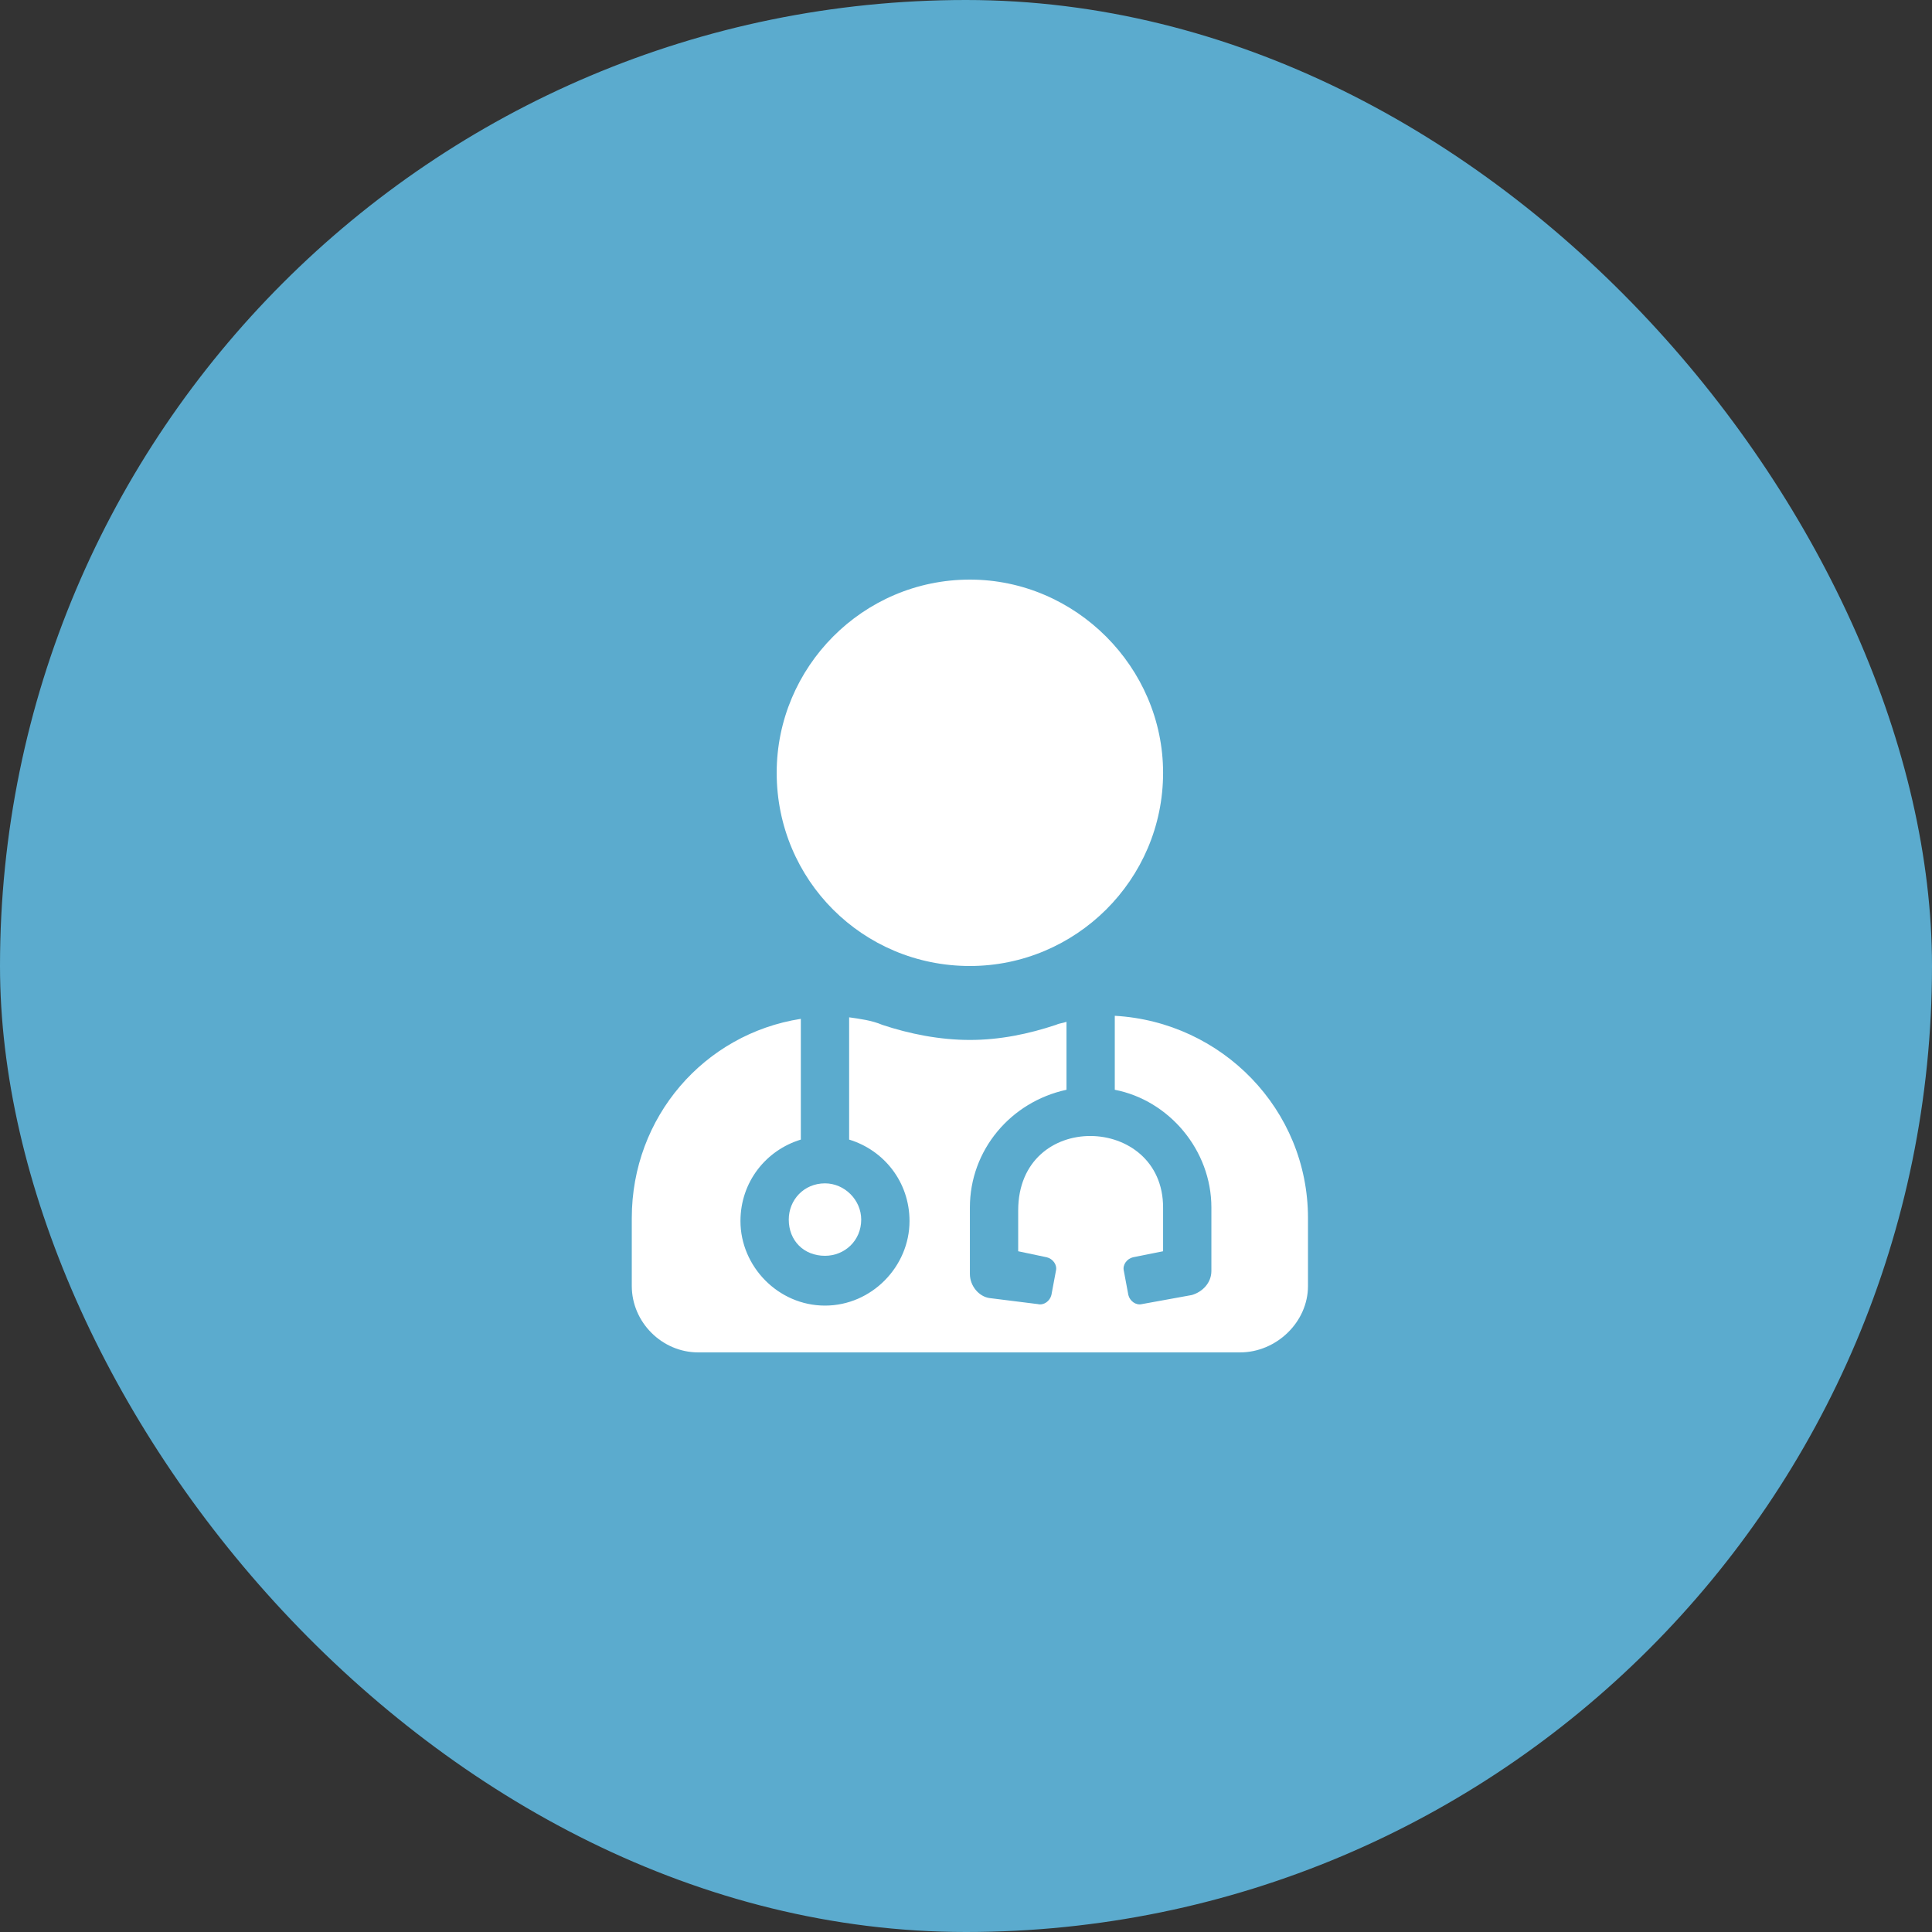
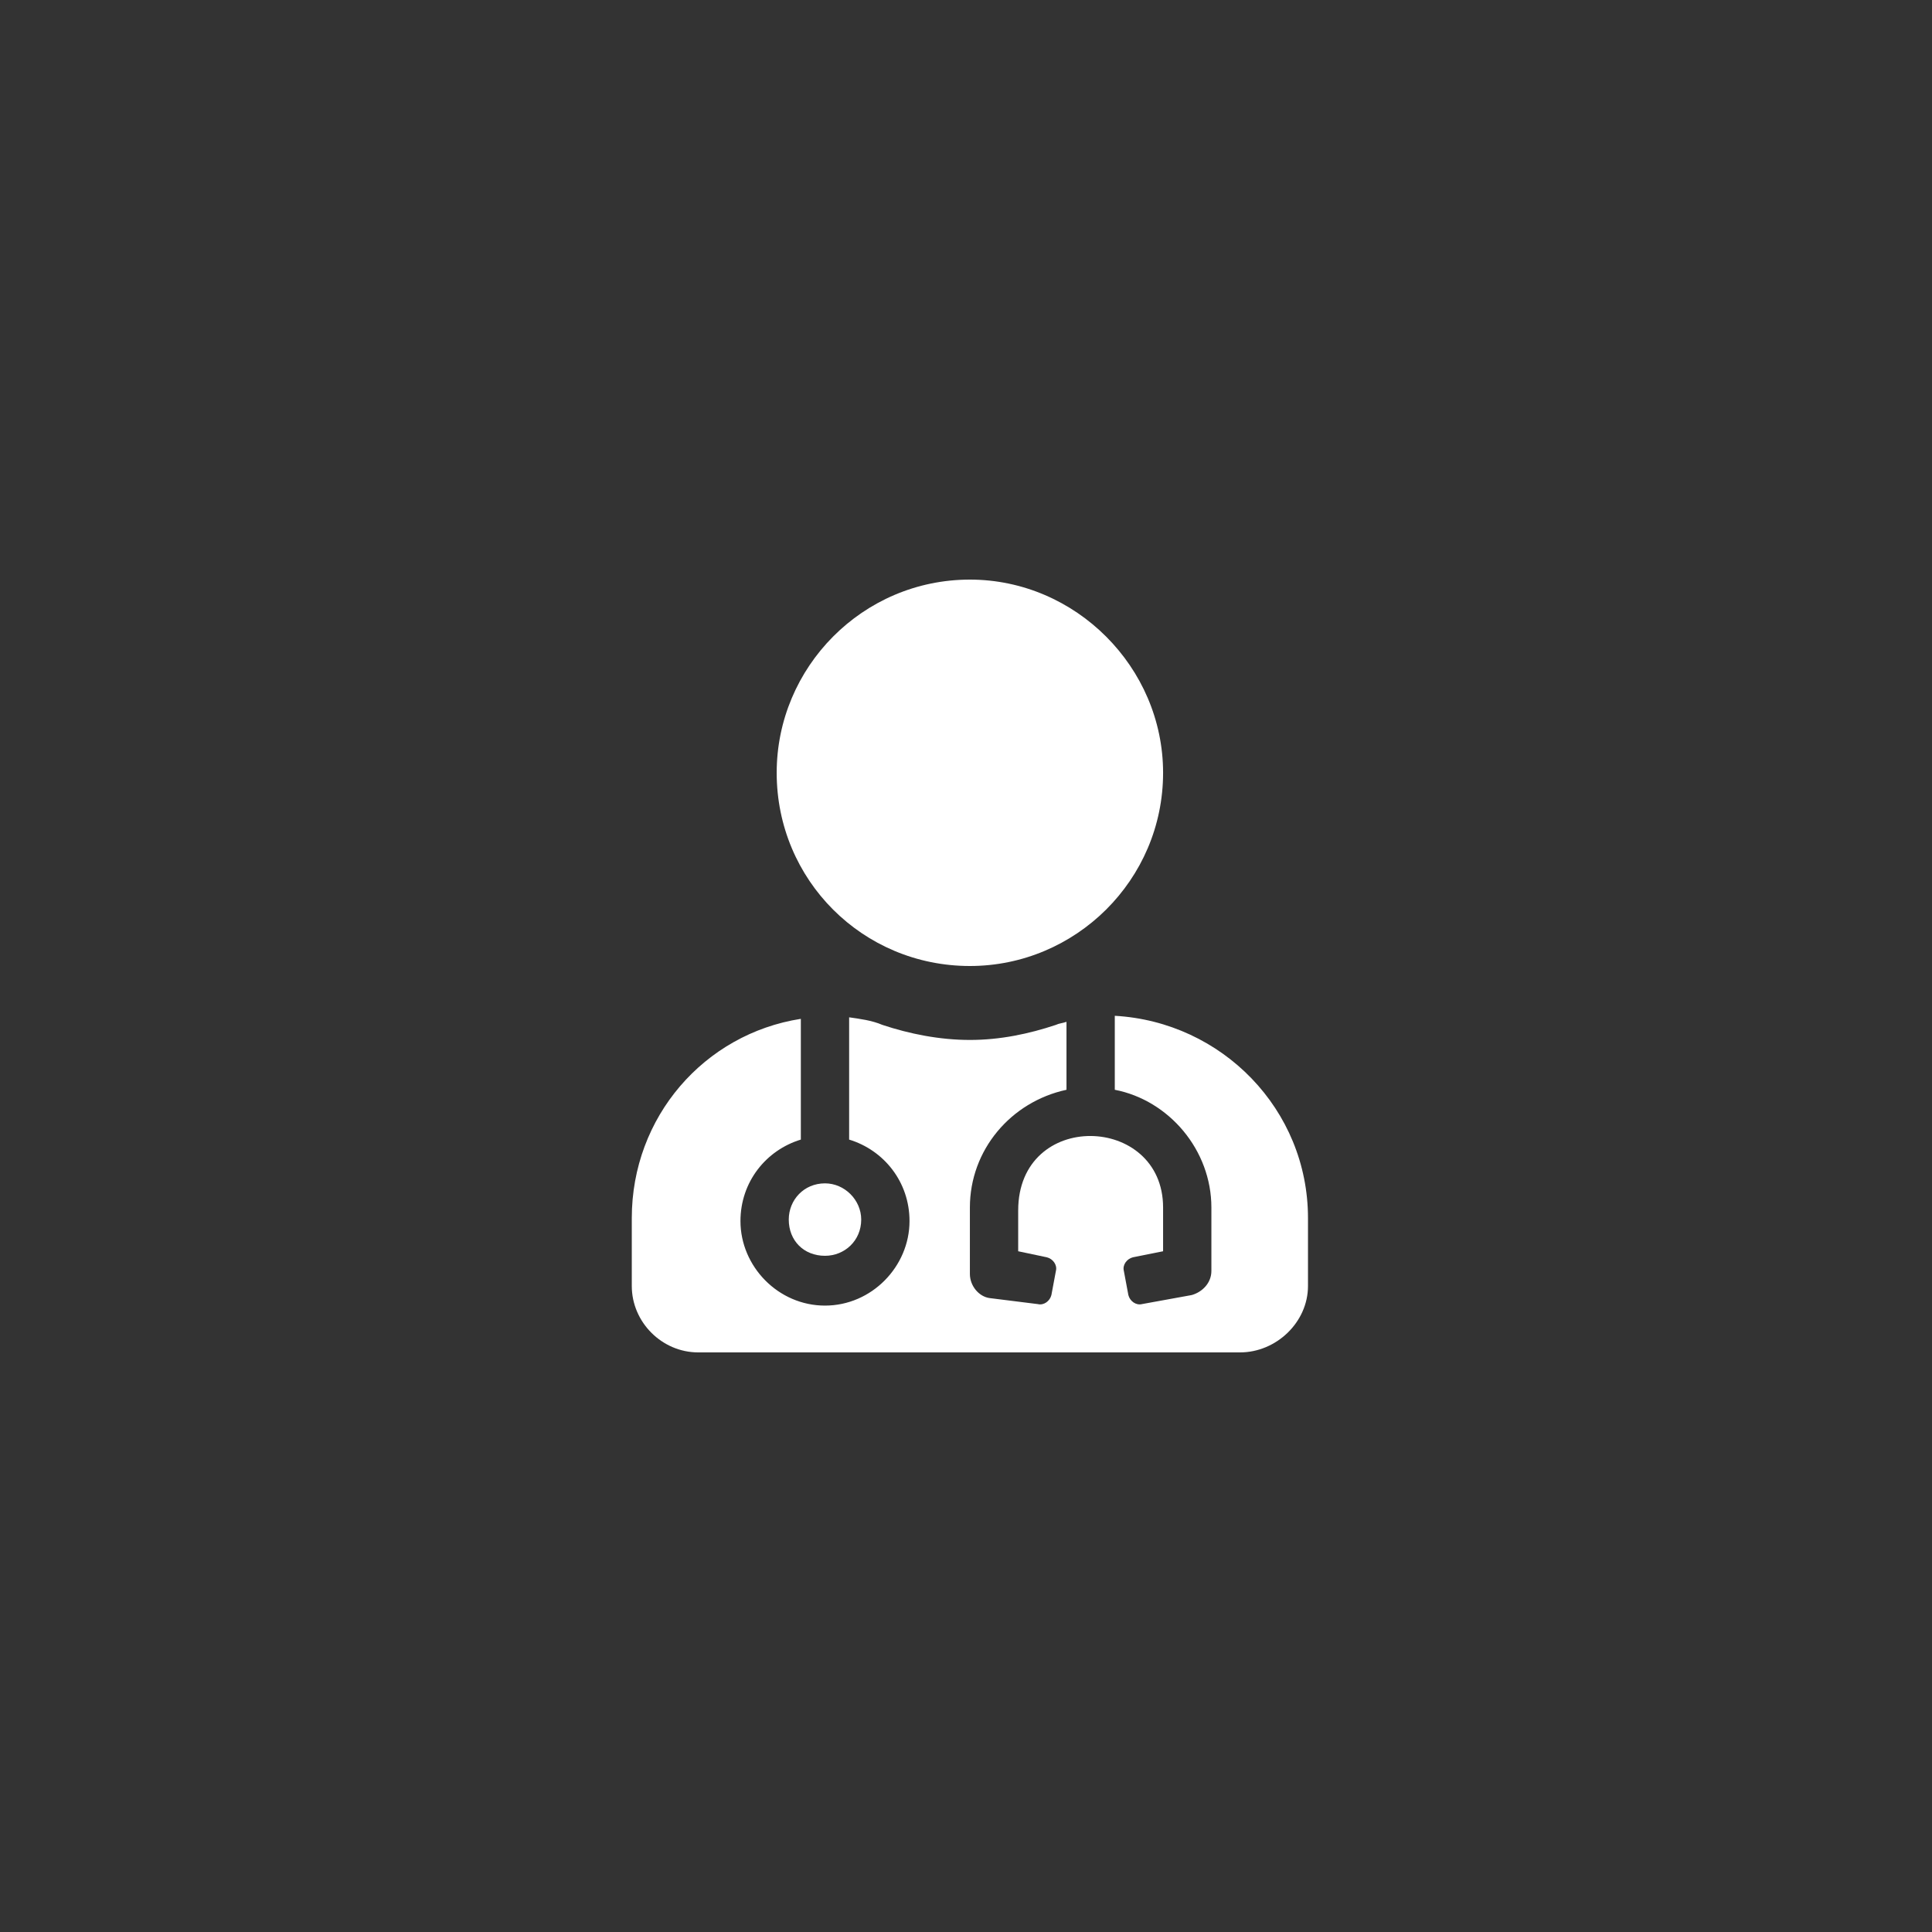
<svg xmlns="http://www.w3.org/2000/svg" width="80" height="80" viewBox="0 0 80 80" fill="none">
  <rect x="0" y="0" width="80" height="80" fill="#333333" stroke="none" />
-   <rect width="80" height="80" rx="40" fill="#5BABCE" />
  <path d="M40.161 40C35.723 40 32.161 36.438 32.161 32C32.161 27.625 35.723 24 40.161 24C44.536 24 48.161 27.625 48.161 32C48.161 36.438 44.536 40 40.161 40ZM32.661 50.5C32.661 49.688 33.286 49 34.161 49C34.973 49 35.661 49.688 35.661 50.5C35.661 51.375 34.973 52 34.161 52C33.286 52 32.661 51.375 32.661 50.5ZM46.161 42.062C50.598 42.312 54.161 45.938 54.161 50.438V53.25C54.161 54.75 52.848 56 51.348 56H28.911C27.411 56 26.161 54.75 26.161 53.25V50.438C26.161 46.25 29.161 42.812 33.161 42.188V47.188C31.723 47.625 30.661 48.938 30.661 50.562C30.661 52.438 32.223 54.062 34.161 54.062C36.098 54.062 37.661 52.438 37.661 50.562C37.661 48.938 36.598 47.625 35.161 47.188V42.125C35.598 42.188 36.098 42.25 36.536 42.438C37.661 42.812 38.911 43.062 40.161 43.062C41.411 43.062 42.598 42.812 43.723 42.438C43.848 42.375 43.973 42.375 44.161 42.312V45.125C41.848 45.625 40.161 47.625 40.161 50V52.75C40.161 53.25 40.536 53.688 40.973 53.75L42.973 54C43.223 54.062 43.473 53.875 43.536 53.625L43.723 52.625C43.786 52.375 43.598 52.125 43.348 52.062L42.161 51.812V50.125C42.161 45.938 48.161 46.125 48.161 50V51.812L46.911 52.062C46.661 52.125 46.473 52.375 46.536 52.625L46.723 53.625C46.786 53.875 47.036 54.062 47.286 54L49.348 53.625C49.786 53.5 50.161 53.125 50.161 52.625V50C50.161 47.625 48.411 45.562 46.161 45.125V42.062Z" fill="white" />
</svg>